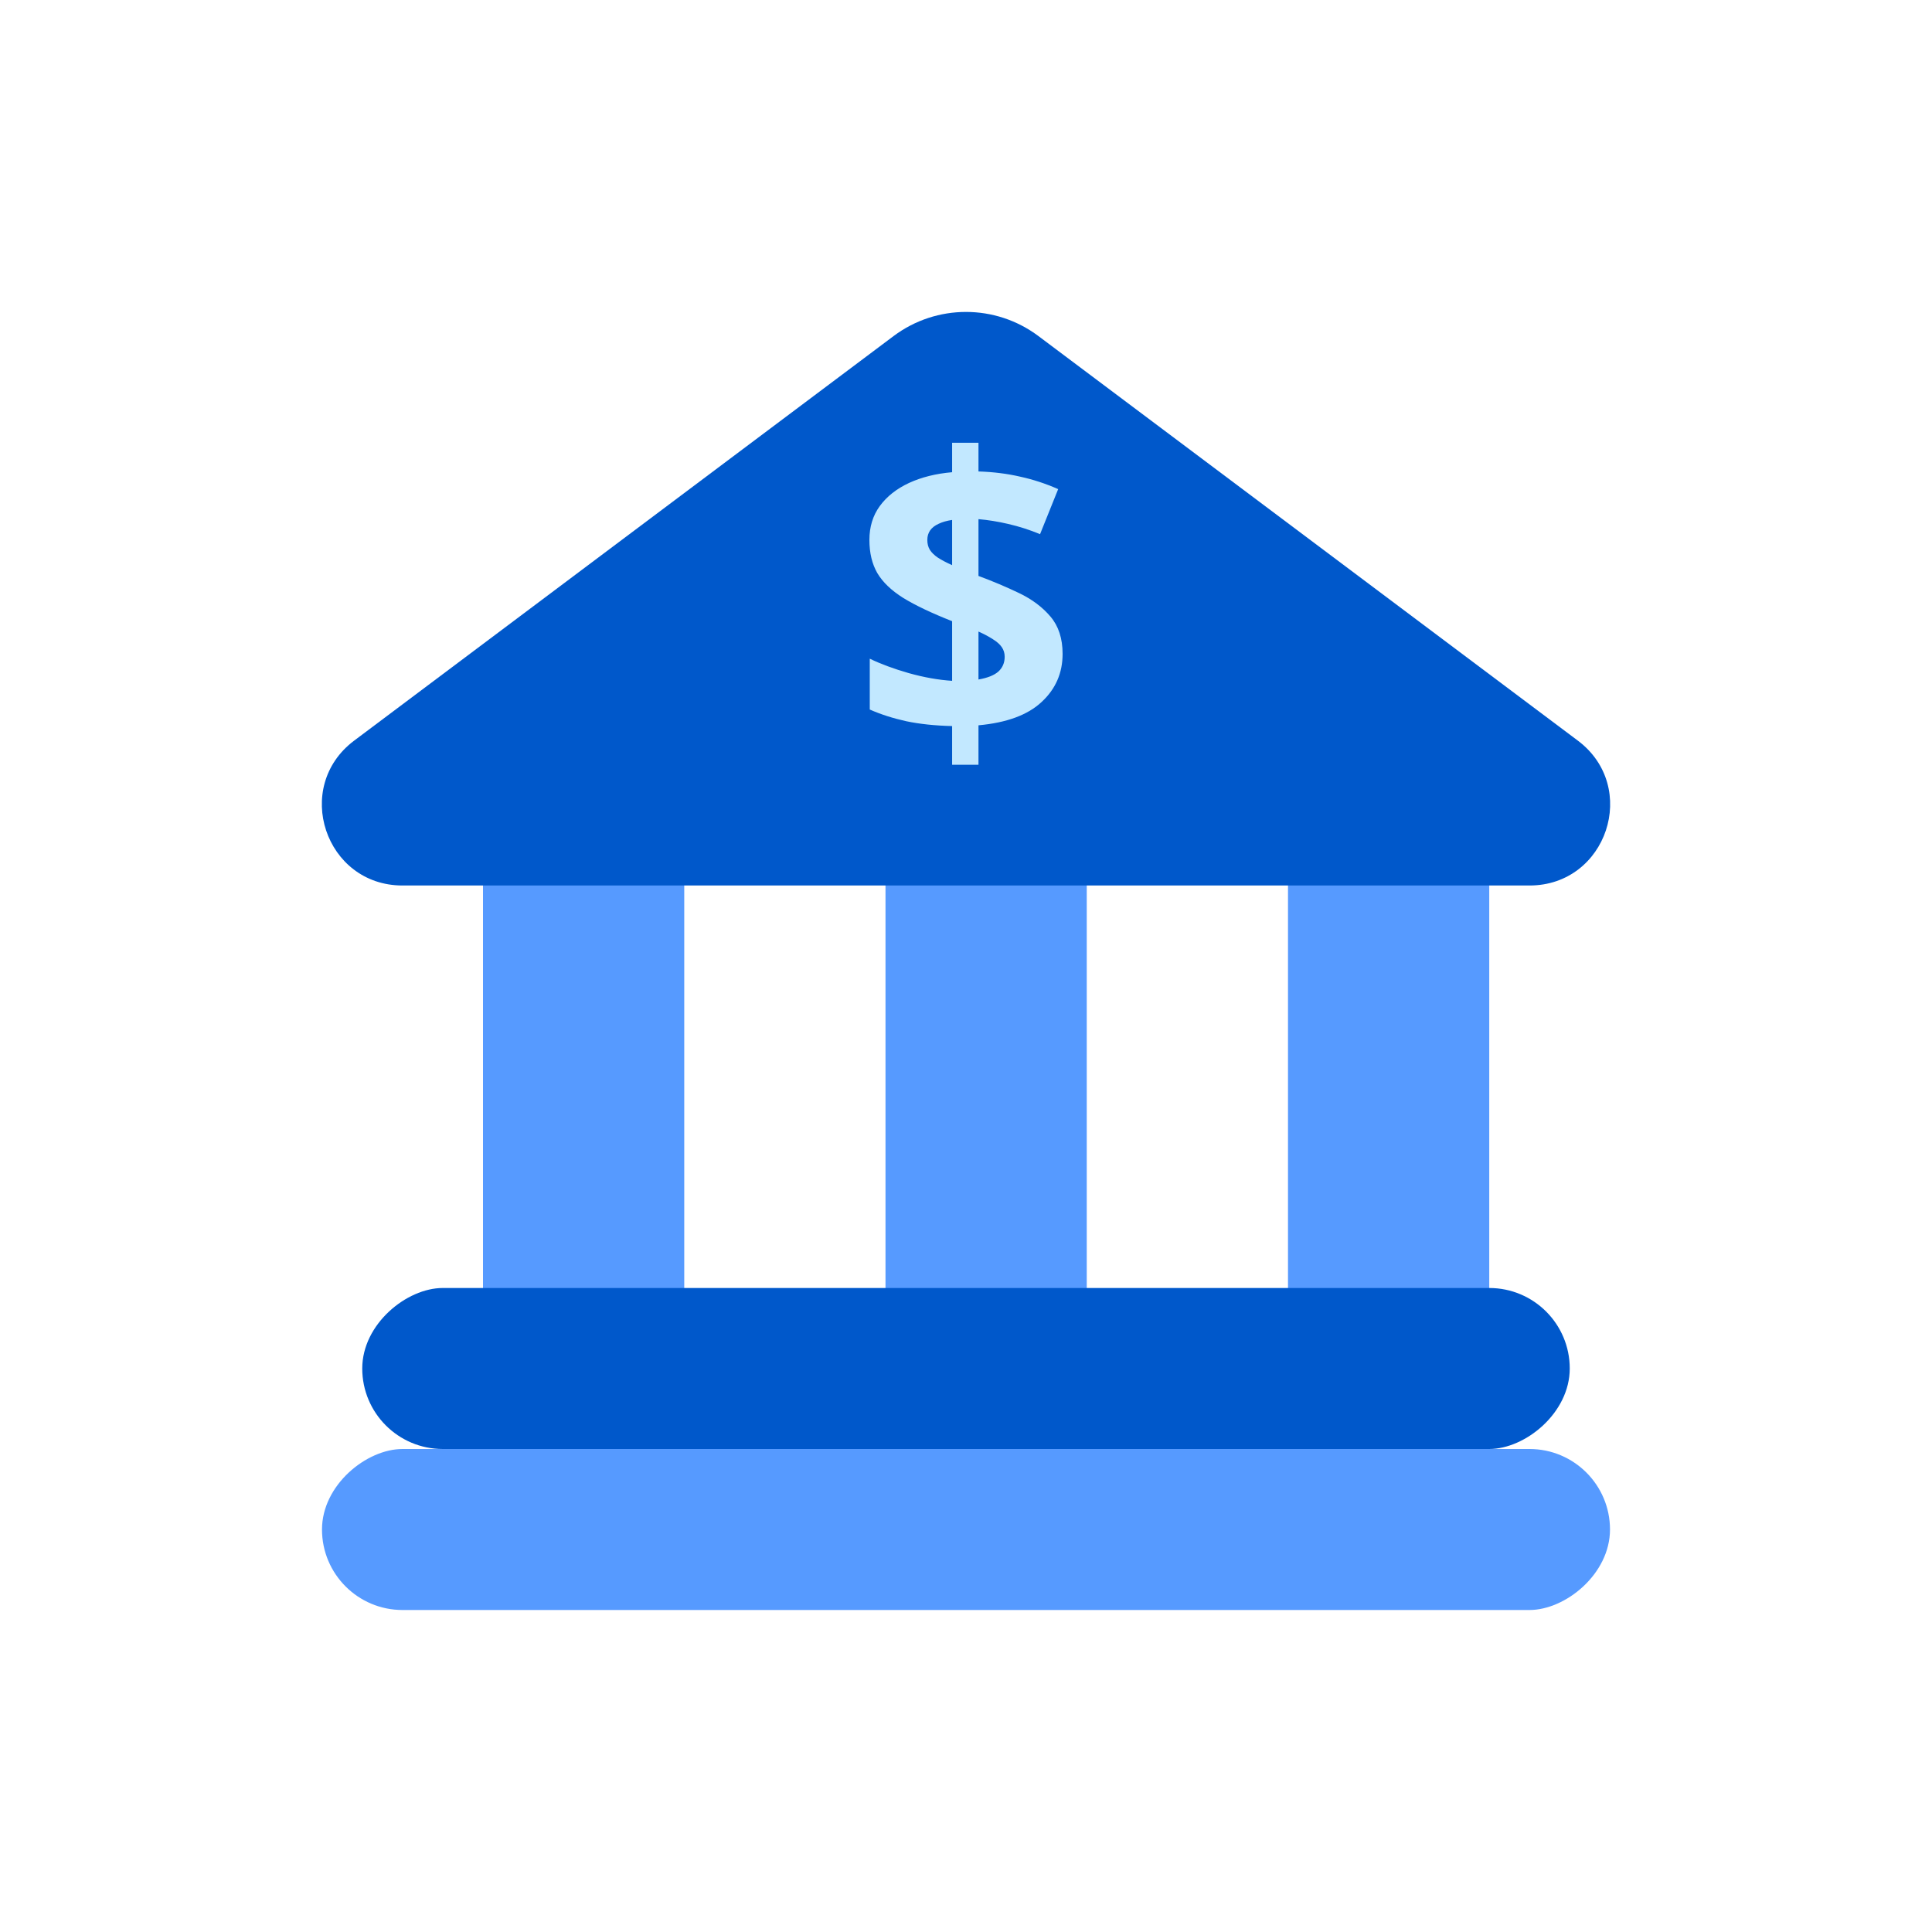
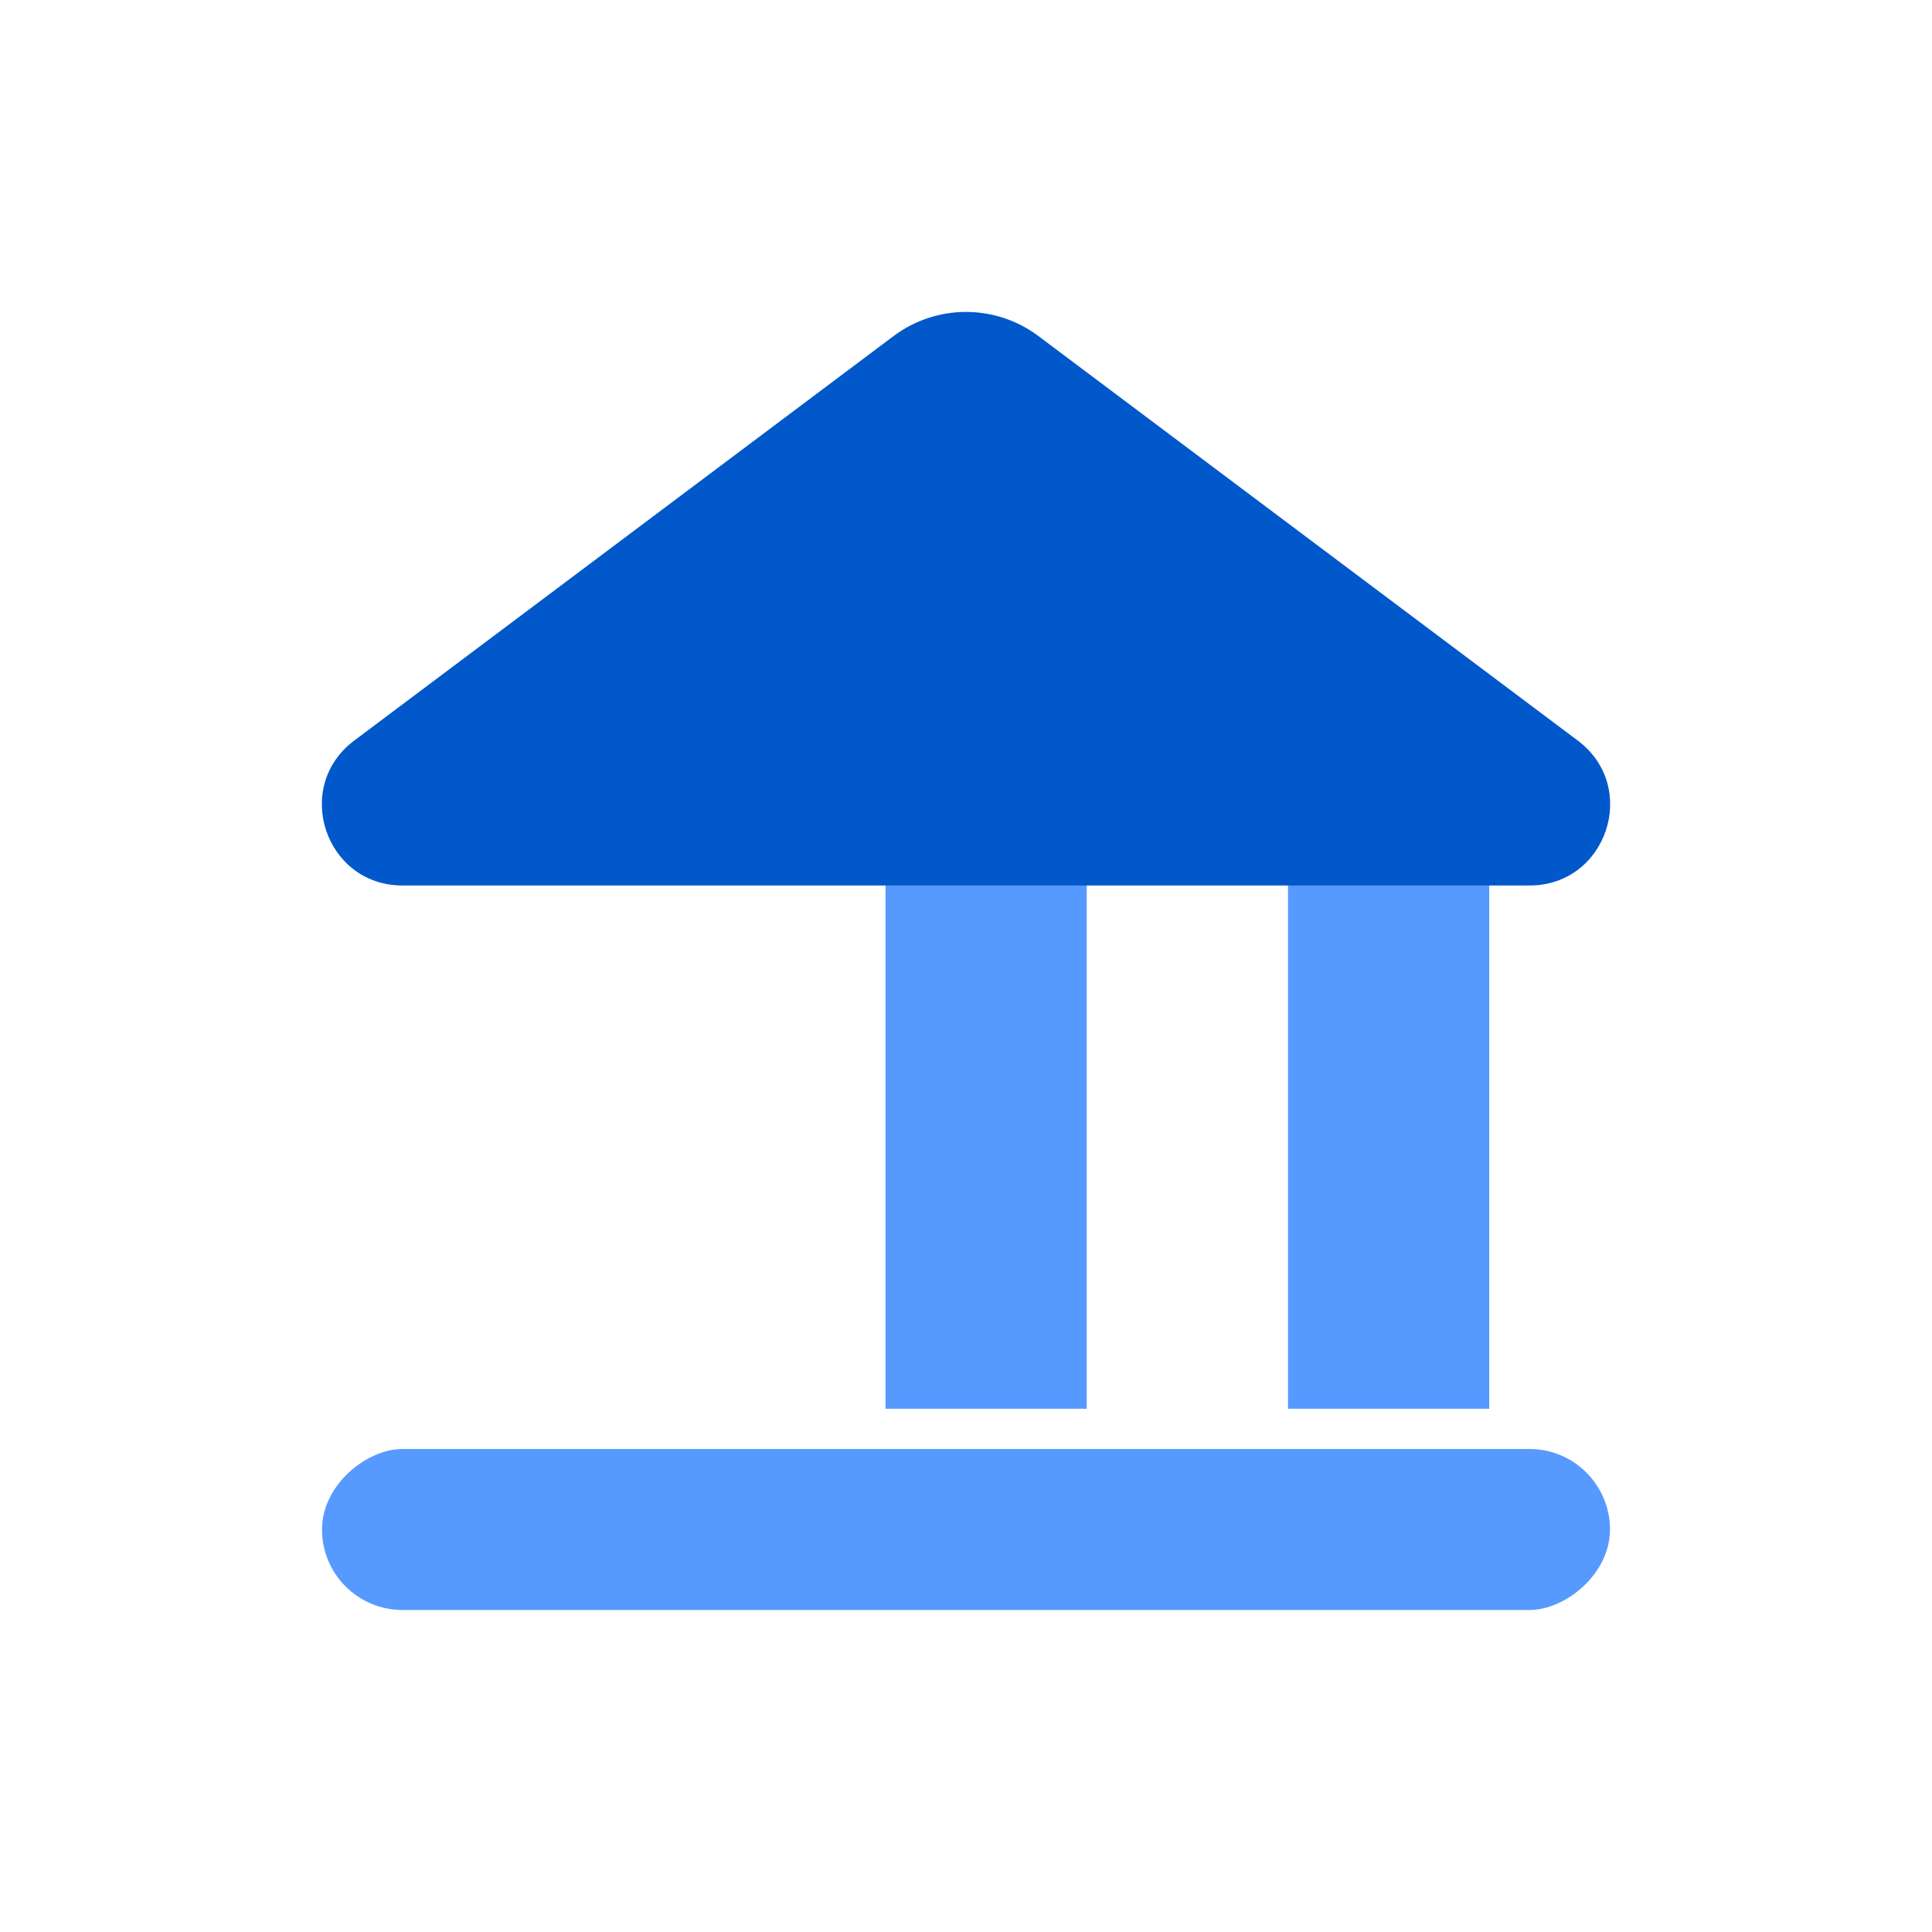
<svg xmlns="http://www.w3.org/2000/svg" width="48" height="48" viewBox="0 0 48 48" fill="none">
-   <rect x="12" y="19" width="5" height="16" fill="#569AFF" />
  <rect x="32" y="19" width="5" height="16" fill="#569AFF" />
  <rect x="22" y="19" width="5" height="16" fill="#569AFF" />
  <path d="M22.2 8.35C23.267 7.55 24.733 7.55 25.8 8.35L39.2 18.4C40.738 19.553 39.922 22 38 22H10C8.078 22 7.262 19.553 8.8 18.4L22.2 8.35Z" fill="#0058CB" />
-   <rect x="39" y="32" width="4" height="30" rx="2" transform="rotate(90 39 32)" fill="#0058CB" />
  <rect x="40" y="36" width="4" height="32" rx="2" transform="rotate(90 40 36)" fill="#569AFF" />
-   <path d="M23.655 19V18.039C23.232 18.029 22.852 17.989 22.517 17.919C22.186 17.846 21.883 17.749 21.609 17.628V16.365C21.88 16.496 22.204 16.616 22.58 16.724C22.956 16.829 23.314 16.893 23.655 16.915V15.433C23.152 15.235 22.749 15.044 22.446 14.859C22.146 14.671 21.93 14.464 21.796 14.237C21.665 14.008 21.6 13.734 21.6 13.415C21.6 13.09 21.686 12.809 21.858 12.573C22.033 12.334 22.275 12.143 22.584 11.999C22.894 11.856 23.251 11.767 23.655 11.732V11H24.31V11.713C24.68 11.725 25.024 11.768 25.343 11.842C25.665 11.912 25.98 12.015 26.29 12.152L25.84 13.271C25.579 13.163 25.316 13.079 25.051 13.018C24.79 12.957 24.543 12.918 24.31 12.898V14.309C24.664 14.44 25 14.582 25.319 14.735C25.638 14.888 25.898 15.082 26.098 15.318C26.299 15.554 26.4 15.863 26.4 16.246C26.4 16.721 26.226 17.119 25.878 17.441C25.534 17.763 25.012 17.956 24.31 18.02V19H23.655ZM24.31 16.882C24.534 16.843 24.698 16.778 24.803 16.686C24.908 16.59 24.961 16.467 24.961 16.317C24.961 16.228 24.937 16.148 24.889 16.078C24.841 16.008 24.768 15.943 24.669 15.882C24.573 15.819 24.454 15.755 24.31 15.691V16.882ZM23.655 14.041V12.918C23.525 12.937 23.413 12.969 23.321 13.013C23.228 13.055 23.158 13.109 23.11 13.176C23.063 13.243 23.039 13.322 23.039 13.415C23.039 13.507 23.059 13.589 23.101 13.659C23.145 13.729 23.212 13.794 23.302 13.855C23.394 13.915 23.512 13.977 23.655 14.041Z" fill="#C2E8FF" />
</svg>